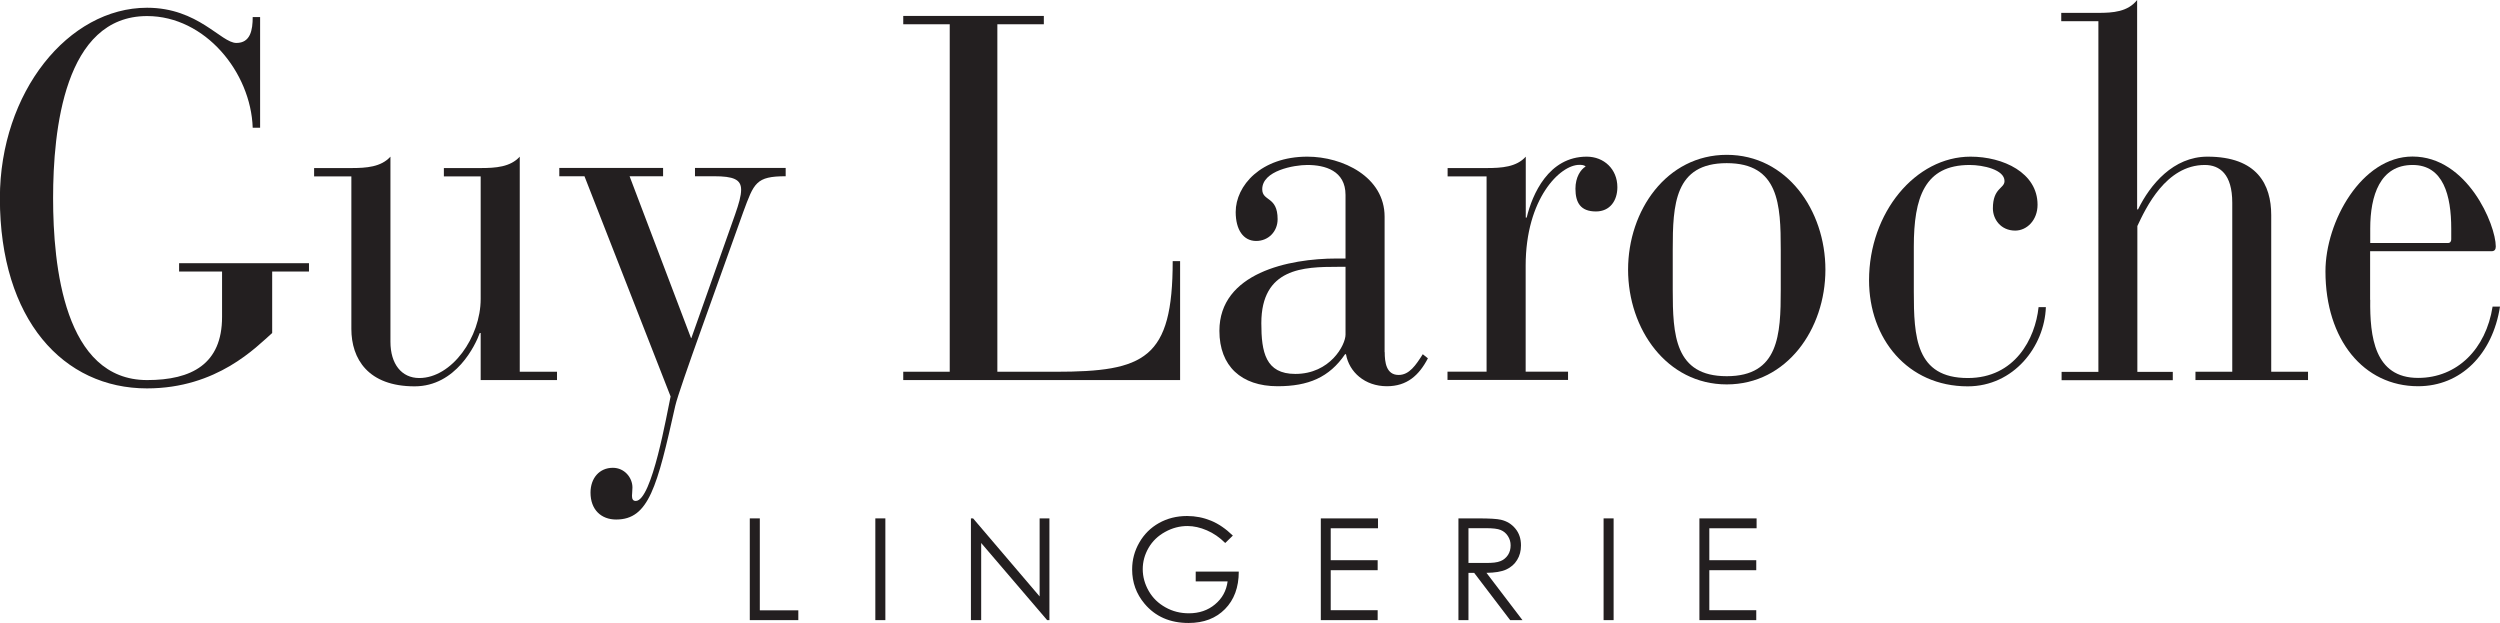
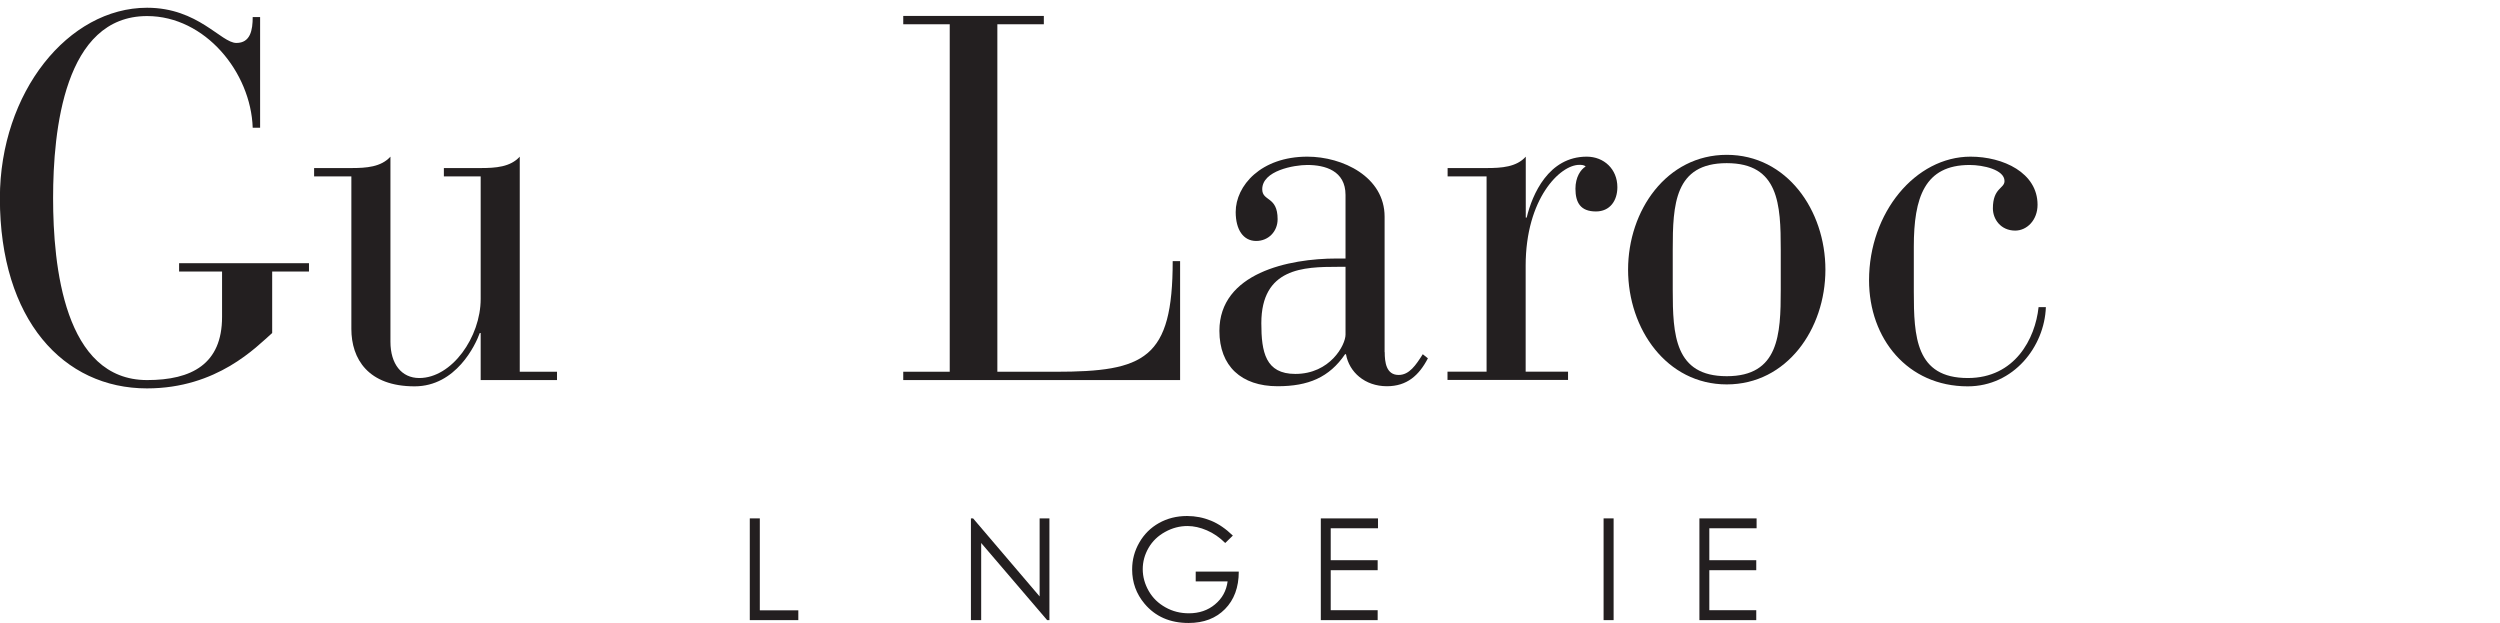
<svg xmlns="http://www.w3.org/2000/svg" id="Layer_2" viewBox="0 0 219.43 54.66">
  <defs>
    <style>.cls-1{fill:#231f20;}</style>
  </defs>
  <g id="Layer_1-2">
    <path class="cls-1" d="m19.48,23.83h-3.76v-.73h11.4v.73h-3.23v5.4c-1.39,1.22-4.82,4.86-10.99,4.86-7.31,0-12.91-5.99-12.91-16.7C0,8.08,6,.68,12.91.68c4.49,0,6.49,3.09,7.84,3.09,1.23,0,1.43-1.13,1.43-2.27h.65v9.71h-.65c-.16-4.86-4.17-9.8-9.27-9.8-7.27,0-8.25,10.03-8.25,15.98s.98,15.97,8.25,15.97c3.92,0,6.58-1.41,6.58-5.54v-3.99Z" />
    <path class="cls-1" d="m30.84,15.48h-3.27v-.73h3.27c1.31,0,2.61-.09,3.43-1v16.25c0,1.95.98,3.18,2.53,3.18,2.86,0,5.39-3.59,5.39-6.94v-10.76h-3.23v-.73h3.23c1.31,0,2.61-.09,3.43-1v18.88h3.27v.73h-6.7v-4.13h-.08c-.37,1.04-2.08,4.68-5.72,4.68-4.08,0-5.55-2.41-5.55-5.04v-13.39h0Z" />
-     <path class="cls-1" d="m60.68,29.68l3.84-10.85c.33-.95.53-1.63.53-2.18,0-.91-.69-1.18-2.37-1.18h-1.68v-.73h7.96v.73c-2.61,0-2.78.59-3.72,3.13l-3.64,10.17c-1.14,3.18-2.17,6.13-2.33,6.85-1.59,7.13-2.33,9.98-5.19,9.98-1.31,0-2.25-.86-2.25-2.36,0-1.27.78-2.18,1.96-2.18,1.02,0,1.72.86,1.72,1.73,0,.32-.04.5-.04.73,0,.27.08.45.33.45,1.43,0,2.74-7.72,3.06-9.17l-7.56-19.33h-2.21v-.73h9.11v.73h-2.94l5.39,14.2Z" />
    <path class="cls-1" d="m83.36,2.13h-4.08v-.73h12.34v.73h-4.08v30.5h5.1c7.84,0,10.29-1.13,10.29-9.71h.65v10.44h-24.3v-.73h4.08V2.13Z" />
    <path class="cls-1" d="m121.54,30.91c0,.86.12,2,1.22,2,.94,0,1.51-.86,2.12-1.82l.45.36c-.78,1.5-1.84,2.45-3.6,2.45-1.92,0-3.31-1.23-3.59-2.81h-.08c-1.39,2.04-3.23,2.81-5.92,2.81-3.19,0-5.11-1.77-5.11-4.86,0-5.08,6.09-6.35,10.29-6.35h.78v-5.58c0-2.13-1.8-2.63-3.35-2.63-1.18,0-3.96.5-3.96,2.13,0,1.09,1.35.59,1.35,2.63,0,1.09-.82,1.91-1.88,1.91-1.14,0-1.8-1-1.8-2.54,0-2.31,2.21-4.86,6.29-4.86,3.1,0,6.78,1.77,6.78,5.27v11.89h0Zm-4.13-7.49c-2.98,0-6.7.09-6.7,4.95,0,2.54.37,4.45,2.98,4.45,3.06,0,4.41-2.54,4.41-3.45v-5.95h-.69Z" />
    <path class="cls-1" d="m130.49,15.48h-3.43v-.73h3.43c1.31,0,2.62-.09,3.43-1v5.35h.08c.49-2.04,1.92-5.35,5.27-5.35,1.51,0,2.69,1.09,2.69,2.68,0,1.18-.65,2.13-1.88,2.13-1.35,0-1.8-.77-1.8-2,0-1,.45-1.68.9-1.95-.16-.14-.37-.14-.57-.14-1.67,0-4.7,2.95-4.7,8.85v9.3h3.72v.73h-10.58v-.73h3.43V15.48h0Z" />
    <path class="cls-1" d="m151.56,13.59c5.27,0,8.66,4.86,8.66,10.08s-3.39,10.07-8.66,10.07-8.66-4.86-8.66-10.07,3.39-10.08,8.66-10.08Zm4.74,8.31c0-3.95-.16-7.58-4.74-7.58s-4.74,3.63-4.74,7.58v3.54c0,3.95.17,7.58,4.74,7.58s4.74-3.63,4.74-7.58v-3.54Z" />
    <path class="cls-1" d="m179.57,26.96c-.12,3.45-2.82,6.95-6.86,6.95-5.27,0-8.66-4.18-8.66-9.31,0-5.94,4.08-10.85,8.91-10.85,2.86,0,5.88,1.41,5.88,4.22,0,1.36-.94,2.27-1.96,2.27-1.27,0-1.96-1-1.96-1.95,0-1.81,1.02-1.73,1.02-2.4,0-1-1.88-1.41-3.06-1.41-3.96,0-4.9,2.86-4.9,7.17v3.95c0,3.95.16,7.58,4.74,7.58,4.13,0,5.92-3.45,6.21-6.22h.65Z" />
-     <path class="cls-1" d="m184.15,1.86h-3.23v-.73h3.23c1.31,0,2.61-.09,3.43-1.13v18.38h.08c1.06-2.18,3.1-4.63,6.09-4.63,4.37,0,5.6,2.45,5.6,5.13v13.75h3.23v.73h-9.88v-.73h3.23v-14.84c0-2.5-1.1-3.31-2.41-3.31-3.43,0-5.19,3.81-5.92,5.36v12.8h3.11v.73h-9.76v-.73h3.23V1.86h0Z" />
-     <path class="cls-1" d="m208.04,26.32c-.04,3.22.37,6.85,4.2,6.85,3.43,0,5.96-2.54,6.54-6.26h.65c-.65,4.18-3.43,6.99-7.19,6.99-4.78,0-8.13-4.09-8.13-10.08,0-4.4,3.19-10.08,7.64-10.08,4.82,0,7.31,5.99,7.31,7.9,0,.27-.12.41-.37.41h-10.66v4.27Zm7.11-6.26c0-2.9-.69-5.58-3.39-5.58-2.86,0-3.72,2.68-3.72,5.58v1.27h6.82c.2,0,.29-.14.29-.32v-.95h0Z" />
    <path class="cls-1" d="m65.81,45.5h.88v8.07h3.38v.86h-4.26v-8.93Z" />
-     <path class="cls-1" d="m76.83,45.5h.88v8.93h-.88v-8.93Z" />
    <path class="cls-1" d="m85.22,54.43v-8.93h.19l5.84,6.85v-6.85h.86v8.93h-.2l-5.79-6.77v6.77h-.91Z" />
    <path class="cls-1" d="m108.22,47l-.68.66c-.49-.49-1.03-.86-1.61-1.11-.58-.25-1.15-.38-1.7-.38-.69,0-1.34.17-1.97.52-.62.34-1.11.81-1.45,1.4-.34.59-.51,1.21-.51,1.87s.18,1.31.53,1.92c.35.61.84,1.08,1.47,1.43.62.35,1.31.52,2.05.52.9,0,1.67-.26,2.29-.78.63-.52,1-1.19,1.11-2.02h-2.8v-.86h3.78c0,1.38-.41,2.48-1.21,3.29-.8.81-1.86,1.22-3.2,1.22-1.62,0-2.91-.56-3.86-1.69-.73-.87-1.09-1.87-1.09-3.01,0-.85.21-1.63.63-2.36.42-.73.99-1.3,1.72-1.71.73-.41,1.55-.62,2.47-.62.74,0,1.44.14,2.1.41.66.27,1.3.71,1.92,1.31Z" />
    <path class="cls-1" d="m115.92,45.5h5.03v.87h-4.15v2.8h4.12v.88h-4.12v3.51h4.12v.87h-4.99v-8.93Z" />
-     <path class="cls-1" d="m128.01,45.5h1.75c.97,0,1.64.04,1.98.12.52.12.94.38,1.27.78.33.4.49.89.49,1.47,0,.49-.11.91-.34,1.28-.22.37-.55.65-.96.84-.42.19-.99.28-1.73.29l3.16,4.15h-1.08l-3.16-4.15h-.5v4.15h-.88v-8.93h0Zm.88.87v3.04h1.51c.58.01,1.02-.04,1.3-.16.28-.11.5-.3.66-.54.16-.25.23-.53.23-.84s-.08-.57-.24-.82c-.16-.25-.37-.42-.63-.53-.26-.11-.69-.16-1.29-.16h-1.55Z" />
    <path class="cls-1" d="m140.75,45.5h.88v8.93h-.88v-8.93Z" />
    <path class="cls-1" d="m149.15,45.5h5.03v.87h-4.15v2.8h4.12v.88h-4.12v3.51h4.12v.87h-4.99v-8.93h0Z" />
  </g>
</svg>